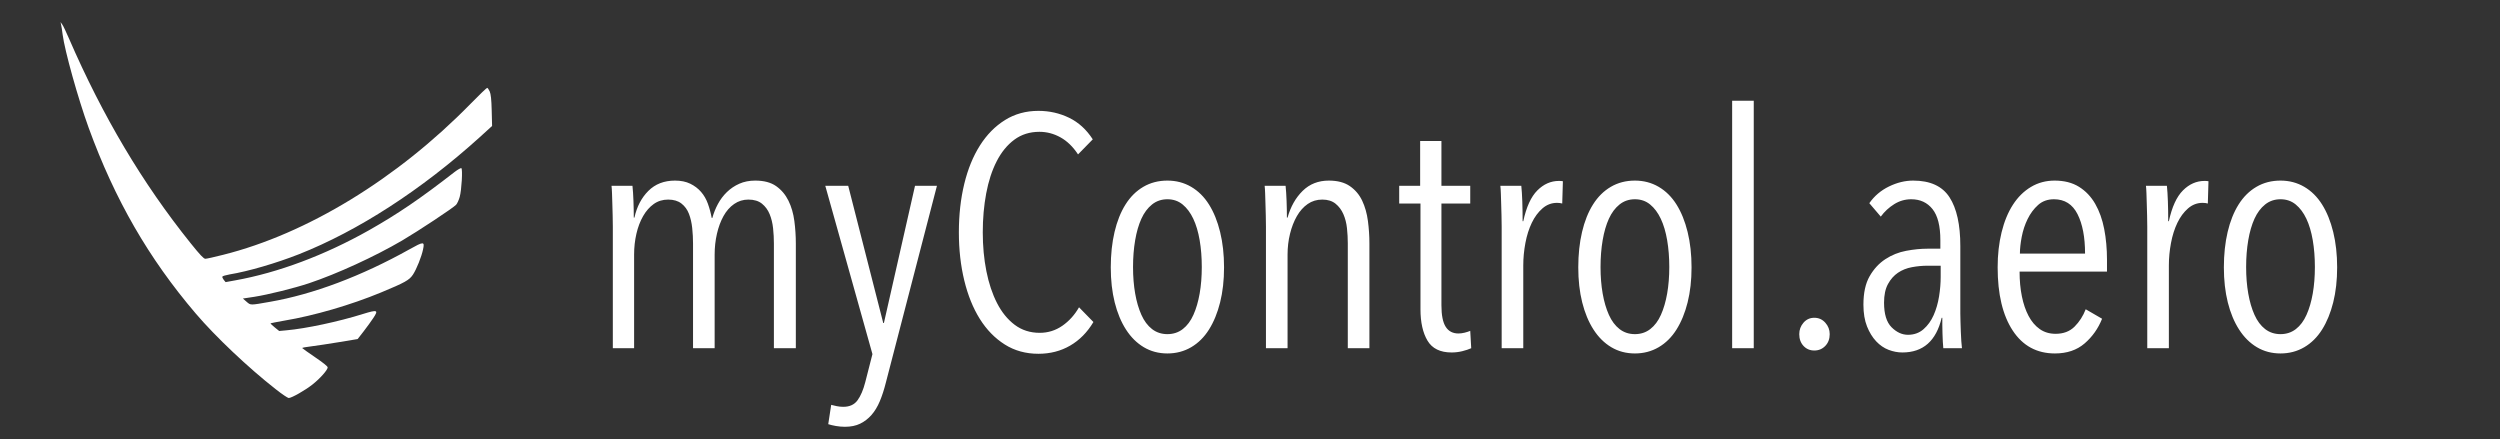
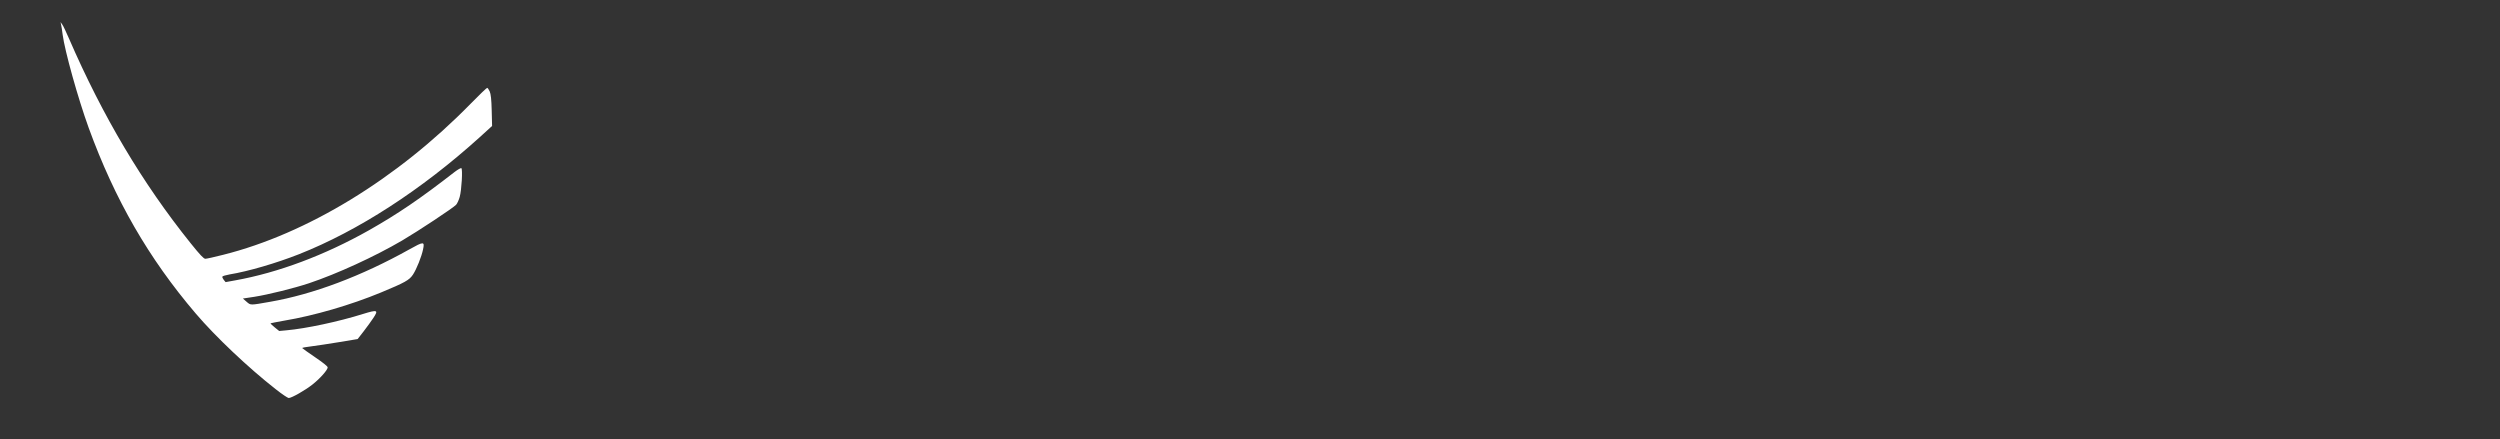
<svg xmlns="http://www.w3.org/2000/svg" width="1680px" height="295px" viewBox="0 0 1680 295" version="1.1">
  <rect x="0" y="0" width="1680" height="295" fill="#333333" stroke="none" />
  <title>mycontrol</title>
  <desc>Created with Sketch.</desc>
  <defs />
  <g id="mycontrol" stroke="none" stroke-width="1" fill="none" fill-rule="evenodd">
    <g id="logo" transform="translate(40, 14)" fill="#FFFFFF" fill-rule="nonzero">
      <path d="M145.357,247.599 C127.094,233.337 104.766,212.235 91.537,196.683 C59.917,159.642 37.137,120.084 19.584,71.878 C12.421,52.132 3.516,20.189 2.096,9.283 C1.774,6.637 1.322,3.604 1.064,2.636 L0.677,0.829 L1.774,2.378 C2.419,3.152 4.419,7.411 6.291,11.735 C29.006,64.135 55.722,109.113 88.117,149.446 C94.441,157.319 96.893,159.9 97.991,159.9 C98.765,159.9 104.121,158.738 109.864,157.254 C166.33,143.122 226.99,106.08 276.227,55.746 C281.971,49.873 287.004,45.033 287.391,45.033 C287.714,45.033 288.488,46.13 289.069,47.421 C289.844,49.228 290.231,52.583 290.424,60.263 L290.682,70.652 L282.1,78.461 C243.058,113.695 200.661,141.121 160.844,156.867 C145.744,162.804 126.901,168.354 114.253,170.419 C111.736,170.87 109.542,171.516 109.413,171.903 C109.284,172.29 109.735,173.258 110.381,174.097 L111.607,175.581 L117.995,174.42 C146.841,169.257 178.204,157.512 207.953,140.734 C227.312,129.764 242.348,119.567 265.58,101.499 C267.709,99.885 269.71,98.788 270.032,98.982 C271,99.627 270.226,113.566 268.935,118.277 C268.354,120.406 267.257,122.794 266.483,123.633 C264.483,125.763 240.993,141.315 230.216,147.639 C211.566,158.545 186.464,170.031 167.62,176.355 C157.747,179.647 140.001,184.035 130.902,185.454 L123.222,186.616 L125.739,188.81 C128.514,191.198 127.933,191.198 141.485,188.81 C170.395,183.777 202.855,171.58 234.992,153.64 C244.8,148.155 245.446,148.155 244.284,153.64 C243.252,158.545 239.96,166.805 237.508,170.548 C235.056,174.226 232.217,175.839 216.019,182.551 C195.756,190.94 171.17,198.103 151.1,201.458 C146.131,202.362 141.937,203.136 141.808,203.265 C141.679,203.394 142.905,204.62 144.582,205.976 L147.615,208.428 L152.455,207.976 C165.555,206.814 187.432,202.168 204.081,196.941 C213.696,193.973 214.47,194.295 210.857,199.716 C209.501,201.781 206.598,205.782 204.403,208.621 L200.338,213.848 L187.883,215.913 C180.978,217.075 172.525,218.301 169.105,218.753 C165.62,219.14 162.974,219.656 163.103,219.914 C163.297,220.173 167.169,222.947 171.815,226.109 C177.042,229.659 180.204,232.175 180.204,232.885 C180.204,234.563 175.171,240.306 170.008,244.372 C165.039,248.308 155.94,253.471 154.004,253.471 C153.294,253.406 149.422,250.825 145.357,247.599 Z" id="path6" />
    </g>
-     <path d="M426.34,146.22 C427.953,138.887 431.07,132.91 435.69,128.29 C440.31,123.67 446.287,121.36 453.62,121.36 C457.58,121.36 460.99,122.057 463.85,123.45 C466.71,124.843 469.13,126.677 471.11,128.95 C473.09,131.223 474.63,133.9 475.73,136.98 C476.83,140.06 477.673,143.213 478.26,146.44 L478.7,146.44 C479.58,143.213 480.827,140.097 482.44,137.09 C484.053,134.083 486.07,131.407 488.49,129.06 C490.91,126.713 493.697,124.843 496.85,123.45 C500.003,122.057 503.56,121.36 507.52,121.36 C513.387,121.36 518.08,122.607 521.6,125.1 C525.12,127.593 527.87,130.857 529.85,134.89 C531.83,138.923 533.15,143.47 533.81,148.53 C534.47,153.59 534.8,158.613 534.8,163.6 L534.8,234 L520.06,234 L520.06,163.6 C520.06,160.227 519.877,156.817 519.51,153.37 C519.143,149.923 518.373,146.77 517.2,143.91 C516.027,141.05 514.303,138.703 512.03,136.87 C509.757,135.037 506.713,134.12 502.9,134.12 C499.38,134.12 496.19,135.11 493.33,137.09 C490.47,139.07 488.087,141.783 486.18,145.23 C484.273,148.677 482.807,152.637 481.78,157.11 C480.753,161.583 480.24,166.24 480.24,171.08 L480.24,234 L465.72,234 L465.72,163.6 C465.72,160.227 465.537,156.78 465.17,153.26 C464.803,149.74 464.07,146.55 462.97,143.69 C461.87,140.83 460.183,138.52 457.91,136.76 C455.637,135 452.667,134.12 449,134.12 C445.333,134.12 442.107,135.11 439.32,137.09 C436.533,139.07 434.15,141.783 432.17,145.23 C430.19,148.677 428.687,152.637 427.66,157.11 C426.633,161.583 426.12,166.24 426.12,171.08 L426.12,234 L411.82,234 L411.82,152.38 C411.82,150.033 411.783,147.503 411.71,144.79 C411.637,142.077 411.563,139.437 411.49,136.87 C411.417,134.303 411.343,131.957 411.27,129.83 C411.197,127.703 411.087,126.053 410.94,124.88 L425.02,124.88 C425.313,127.667 425.533,131.04 425.68,135 C425.827,138.96 425.9,142.7 425.9,146.22 L426.34,146.22 Z M595.3,257.1 C594.127,261.793 592.77,265.973 591.23,269.64 C589.69,273.307 587.82,276.387 585.62,278.88 C583.42,281.373 580.89,283.317 578.03,284.71 C575.17,286.103 571.76,286.8 567.8,286.8 C565.747,286.8 563.693,286.617 561.64,286.25 C559.587,285.883 557.9,285.48 556.58,285.04 L558.56,272.06 C559.587,272.353 560.833,272.647 562.3,272.94 C563.767,273.233 565.233,273.38 566.7,273.38 C570.953,273.38 574.143,271.913 576.27,268.98 C578.397,266.047 580.12,262.013 581.44,256.88 L586.28,237.96 L554.6,124.88 L570,124.88 L593.54,217.06 L593.98,217.06 L614.88,124.88 L629.62,124.88 L595.3,257.1 Z M734.78,216.4 C730.673,223.293 725.467,228.573 719.16,232.24 C712.853,235.907 705.74,237.74 697.82,237.74 C689.313,237.74 681.76,235.65 675.16,231.47 C668.56,227.29 662.987,221.57 658.44,214.31 C653.893,207.05 650.41,198.433 647.99,188.46 C645.57,178.487 644.36,167.707 644.36,156.12 C644.36,144.387 645.57,133.533 647.99,123.56 C650.41,113.587 653.93,104.97 658.55,97.71 C663.17,90.45 668.78,84.767 675.38,80.66 C681.98,76.553 689.46,74.5 697.82,74.5 C705.153,74.5 712.01,76.04 718.39,79.12 C724.77,82.2 730.087,87.04 734.34,93.64 L724.44,103.76 C721.067,98.627 717.143,94.813 712.67,92.32 C708.197,89.827 703.467,88.58 698.48,88.58 C692.027,88.58 686.417,90.34 681.65,93.86 C676.883,97.38 672.923,102.22 669.77,108.38 C666.617,114.54 664.27,121.727 662.73,129.94 C661.19,138.153 660.42,146.88 660.42,156.12 C660.42,165.36 661.227,174.05 662.84,182.19 C664.453,190.33 666.837,197.48 669.99,203.64 C673.143,209.8 677.103,214.677 681.87,218.27 C686.637,221.863 692.247,223.66 698.7,223.66 C704.273,223.66 709.333,222.083 713.88,218.93 C718.427,215.777 722.167,211.633 725.1,206.5 L734.78,216.4 Z M822.56,179.66 C822.56,188.313 821.68,196.16 819.92,203.2 C818.16,210.24 815.667,216.327 812.44,221.46 C809.213,226.593 805.217,230.553 800.45,233.34 C795.683,236.127 790.367,237.52 784.5,237.52 C778.633,237.52 773.353,236.127 768.66,233.34 C763.967,230.553 759.97,226.593 756.67,221.46 C753.37,216.327 750.84,210.24 749.08,203.2 C747.32,196.16 746.44,188.313 746.44,179.66 C746.44,171.007 747.283,163.087 748.97,155.9 C750.657,148.713 753.113,142.553 756.34,137.42 C759.567,132.287 763.563,128.327 768.33,125.54 C773.097,122.753 778.487,121.36 784.5,121.36 C790.367,121.36 795.683,122.753 800.45,125.54 C805.217,128.327 809.213,132.287 812.44,137.42 C815.667,142.553 818.16,148.713 819.92,155.9 C821.68,163.087 822.56,171.007 822.56,179.66 Z M807.6,179.44 C807.6,172.987 807.123,166.973 806.17,161.4 C805.217,155.827 803.787,151.023 801.88,146.99 C799.973,142.957 797.59,139.767 794.73,137.42 C791.87,135.073 788.46,133.9 784.5,133.9 C780.54,133.9 777.093,135.073 774.16,137.42 C771.227,139.767 768.843,142.957 767.01,146.99 C765.177,151.023 763.783,155.827 762.83,161.4 C761.877,166.973 761.4,172.987 761.4,179.44 C761.4,185.893 761.877,191.833 762.83,197.26 C763.783,202.687 765.177,207.453 767.01,211.56 C768.843,215.667 771.227,218.857 774.16,221.13 C777.093,223.403 780.54,224.54 784.5,224.54 C788.46,224.54 791.907,223.403 794.84,221.13 C797.773,218.857 800.157,215.667 801.99,211.56 C803.823,207.453 805.217,202.687 806.17,197.26 C807.123,191.833 807.6,185.893 807.6,179.44 Z M905.72,234 L905.72,163.6 C905.72,160.227 905.537,156.817 905.17,153.37 C904.803,149.923 903.997,146.77 902.75,143.91 C901.503,141.05 899.743,138.703 897.47,136.87 C895.197,135.037 892.227,134.12 888.56,134.12 C884.893,134.12 881.63,135.11 878.77,137.09 C875.91,139.07 873.49,141.783 871.51,145.23 C869.53,148.677 867.99,152.637 866.89,157.11 C865.79,161.583 865.24,166.24 865.24,171.08 L865.24,234 L850.72,234 L850.72,152.38 C850.72,150.033 850.683,147.503 850.61,144.79 C850.537,142.077 850.463,139.437 850.39,136.87 C850.317,134.303 850.243,131.957 850.17,129.83 C850.097,127.703 849.987,126.053 849.84,124.88 L863.92,124.88 C864.213,127.667 864.433,131.04 864.58,135 C864.727,138.96 864.8,142.7 864.8,146.22 L865.24,146.22 C867.293,138.887 870.667,132.91 875.36,128.29 C880.053,123.67 885.92,121.36 892.96,121.36 C898.827,121.36 903.557,122.607 907.15,125.1 C910.743,127.593 913.493,130.857 915.4,134.89 C917.307,138.923 918.59,143.47 919.25,148.53 C919.91,153.59 920.24,158.613 920.24,163.6 L920.24,234 L905.72,234 Z M988.66,234 C987.047,234.733 985.067,235.393 982.72,235.98 C980.373,236.567 977.953,236.86 975.46,236.86 C967.833,236.86 962.443,234.22 959.29,228.94 C956.137,223.66 954.56,216.62 954.56,207.82 L954.56,136.76 L940.26,136.76 L940.26,124.88 L954.34,124.88 L954.34,94.74 L968.64,94.74 L968.64,124.88 L988,124.88 L988,136.76 L968.64,136.76 L968.64,205.18 C968.64,211.78 969.593,216.583 971.5,219.59 C973.407,222.597 976.267,224.1 980.08,224.1 C981.4,224.1 982.793,223.917 984.26,223.55 C985.727,223.183 986.973,222.78 988,222.34 L988.66,234 Z M1023.64,148.64 C1025.693,139.107 1028.847,132.213 1033.1,127.96 C1037.353,123.707 1042.193,121.58 1047.62,121.58 C1048.793,121.58 1049.673,121.653 1050.26,121.8 L1049.82,136.76 C1049.233,136.613 1048.683,136.503 1048.17,136.43 C1047.657,136.357 1047.033,136.32 1046.3,136.32 C1042.633,136.32 1039.37,137.567 1036.51,140.06 C1033.65,142.553 1031.267,145.78 1029.36,149.74 C1027.453,153.7 1026.023,158.21 1025.07,163.27 C1024.117,168.33 1023.64,173.353 1023.64,178.34 L1023.64,234 L1009.12,234 L1009.12,152.38 C1009.12,150.033 1009.083,147.503 1009.01,144.79 C1008.937,142.077 1008.863,139.437 1008.79,136.87 C1008.717,134.303 1008.643,131.957 1008.57,129.83 C1008.497,127.703 1008.387,126.053 1008.24,124.88 L1022.32,124.88 C1022.613,127.667 1022.833,131.15 1022.98,135.33 C1023.127,139.51 1023.2,143.947 1023.2,148.64 L1023.64,148.64 Z M1136.72,179.66 C1136.72,188.313 1135.84,196.16 1134.08,203.2 C1132.32,210.24 1129.827,216.327 1126.6,221.46 C1123.373,226.593 1119.377,230.553 1114.61,233.34 C1109.843,236.127 1104.527,237.52 1098.66,237.52 C1092.793,237.52 1087.513,236.127 1082.82,233.34 C1078.127,230.553 1074.13,226.593 1070.83,221.46 C1067.53,216.327 1065,210.24 1063.24,203.2 C1061.48,196.16 1060.6,188.313 1060.6,179.66 C1060.6,171.007 1061.443,163.087 1063.13,155.9 C1064.817,148.713 1067.273,142.553 1070.5,137.42 C1073.727,132.287 1077.723,128.327 1082.49,125.54 C1087.257,122.753 1092.647,121.36 1098.66,121.36 C1104.527,121.36 1109.843,122.753 1114.61,125.54 C1119.377,128.327 1123.373,132.287 1126.6,137.42 C1129.827,142.553 1132.32,148.713 1134.08,155.9 C1135.84,163.087 1136.72,171.007 1136.72,179.66 Z M1121.76,179.44 C1121.76,172.987 1121.283,166.973 1120.33,161.4 C1119.377,155.827 1117.947,151.023 1116.04,146.99 C1114.133,142.957 1111.75,139.767 1108.89,137.42 C1106.03,135.073 1102.62,133.9 1098.66,133.9 C1094.7,133.9 1091.253,135.073 1088.32,137.42 C1085.387,139.767 1083.003,142.957 1081.17,146.99 C1079.337,151.023 1077.943,155.827 1076.99,161.4 C1076.037,166.973 1075.56,172.987 1075.56,179.44 C1075.56,185.893 1076.037,191.833 1076.99,197.26 C1077.943,202.687 1079.337,207.453 1081.17,211.56 C1083.003,215.667 1085.387,218.857 1088.32,221.13 C1091.253,223.403 1094.7,224.54 1098.66,224.54 C1102.62,224.54 1106.067,223.403 1109,221.13 C1111.933,218.857 1114.317,215.667 1116.15,211.56 C1117.983,207.453 1119.377,202.687 1120.33,197.26 C1121.283,191.833 1121.76,185.893 1121.76,179.44 Z M1164,234 L1164,67.68 L1178.52,67.68 L1178.52,234 L1164,234 Z M1229.56,224.54 C1229.56,227.767 1228.57,230.407 1226.59,232.46 C1224.61,234.513 1222.153,235.54 1219.22,235.54 C1216.287,235.54 1213.867,234.513 1211.96,232.46 C1210.053,230.407 1209.1,227.767 1209.1,224.54 C1209.1,221.607 1210.053,219.04 1211.96,216.84 C1213.867,214.64 1216.287,213.54 1219.22,213.54 C1222.153,213.54 1224.61,214.64 1226.59,216.84 C1228.57,219.04 1229.56,221.607 1229.56,224.54 Z M1305.9,234 C1305.753,232.827 1305.643,231.36 1305.57,229.6 C1305.497,227.84 1305.423,225.97 1305.35,223.99 C1305.277,222.01 1305.24,220.103 1305.24,218.27 L1305.24,213.54 L1304.8,213.54 C1301.133,229.087 1292.333,236.86 1278.4,236.86 C1275.32,236.86 1272.24,236.273 1269.16,235.1 C1266.08,233.927 1263.293,232.02 1260.8,229.38 C1258.307,226.74 1256.253,223.403 1254.64,219.37 C1253.027,215.337 1252.22,210.46 1252.22,204.74 C1252.22,196.82 1253.613,190.44 1256.4,185.6 C1259.187,180.76 1262.707,176.947 1266.96,174.16 C1271.213,171.373 1275.87,169.503 1280.93,168.55 C1285.99,167.597 1290.793,167.12 1295.34,167.12 L1303.92,167.12 L1303.92,161.4 C1303.92,151.867 1302.16,144.9 1298.64,140.5 C1295.12,136.1 1290.353,133.9 1284.34,133.9 C1280.233,133.9 1276.42,135 1272.9,137.2 C1269.38,139.4 1266.373,142.187 1263.88,145.56 L1256.18,136.54 C1259.553,131.7 1263.953,127.96 1269.38,125.32 C1274.807,122.68 1280.233,121.36 1285.66,121.36 C1297.1,121.36 1305.24,125.1 1310.08,132.58 C1314.92,140.06 1317.34,150.987 1317.34,165.36 L1317.34,210.68 C1317.34,212.147 1317.377,213.98 1317.45,216.18 C1317.523,218.38 1317.597,220.617 1317.67,222.89 C1317.743,225.163 1317.853,227.29 1318,229.27 C1318.147,231.25 1318.293,232.827 1318.44,234 L1305.9,234 Z M1304.14,178.56 L1295.34,178.56 C1291.82,178.56 1288.3,178.89 1284.78,179.55 C1281.26,180.21 1278.143,181.457 1275.43,183.29 C1272.717,185.123 1270.48,187.653 1268.72,190.88 C1266.96,194.107 1266.08,198.287 1266.08,203.42 C1266.08,211.047 1267.767,216.547 1271.14,219.92 C1274.513,223.293 1278.18,224.98 1282.14,224.98 C1286.247,224.98 1289.73,223.733 1292.59,221.24 C1295.45,218.747 1297.723,215.593 1299.41,211.78 C1301.097,207.967 1302.307,203.787 1303.04,199.24 C1303.773,194.693 1304.14,190.293 1304.14,186.04 L1304.14,178.56 Z M1357.16,182.52 C1357.16,188.533 1357.673,194.07 1358.7,199.13 C1359.727,204.19 1361.23,208.59 1363.21,212.33 C1365.19,216.07 1367.683,219.003 1370.69,221.13 C1373.697,223.257 1377.253,224.32 1381.36,224.32 C1386.64,224.32 1390.893,222.707 1394.12,219.48 C1397.347,216.253 1399.84,212.367 1401.6,207.82 L1412.6,214.2 C1409.96,220.8 1406.037,226.337 1400.83,230.81 C1395.623,235.283 1388.987,237.52 1380.92,237.52 C1368.747,237.52 1359.287,232.387 1352.54,222.12 C1345.793,211.853 1342.42,197.7 1342.42,179.66 C1342.42,171.153 1343.3,163.307 1345.06,156.12 C1346.82,148.933 1349.35,142.773 1352.65,137.64 C1355.95,132.507 1359.983,128.51 1364.75,125.65 C1369.517,122.79 1374.833,121.36 1380.7,121.36 C1387.153,121.36 1392.617,122.753 1397.09,125.54 C1401.563,128.327 1405.193,132.14 1407.98,136.98 C1410.767,141.82 1412.783,147.467 1414.03,153.92 C1415.277,160.373 1415.9,167.267 1415.9,174.6 L1415.9,182.52 L1357.16,182.52 Z M1401.16,170.42 C1401.16,159.42 1399.473,150.583 1396.1,143.91 C1392.727,137.237 1387.447,133.9 1380.26,133.9 C1376.007,133.9 1372.45,135.183 1369.59,137.75 C1366.73,140.317 1364.383,143.47 1362.55,147.21 C1360.717,150.95 1359.397,154.947 1358.59,159.2 C1357.783,163.453 1357.38,167.193 1357.38,170.42 L1401.16,170.42 Z M1457.48,148.64 C1459.533,139.107 1462.687,132.213 1466.94,127.96 C1471.193,123.707 1476.033,121.58 1481.46,121.58 C1482.633,121.58 1483.513,121.653 1484.1,121.8 L1483.66,136.76 C1483.073,136.613 1482.523,136.503 1482.01,136.43 C1481.497,136.357 1480.873,136.32 1480.14,136.32 C1476.473,136.32 1473.21,137.567 1470.35,140.06 C1467.49,142.553 1465.107,145.78 1463.2,149.74 C1461.293,153.7 1459.863,158.21 1458.91,163.27 C1457.957,168.33 1457.48,173.353 1457.48,178.34 L1457.48,234 L1442.96,234 L1442.96,152.38 C1442.96,150.033 1442.923,147.503 1442.85,144.79 C1442.777,142.077 1442.703,139.437 1442.63,136.87 C1442.557,134.303 1442.483,131.957 1442.41,129.83 C1442.337,127.703 1442.227,126.053 1442.08,124.88 L1456.16,124.88 C1456.453,127.667 1456.673,131.15 1456.82,135.33 C1456.967,139.51 1457.04,143.947 1457.04,148.64 L1457.48,148.64 Z M1570.56,179.66 C1570.56,188.313 1569.68,196.16 1567.92,203.2 C1566.16,210.24 1563.667,216.327 1560.44,221.46 C1557.213,226.593 1553.217,230.553 1548.45,233.34 C1543.683,236.127 1538.367,237.52 1532.5,237.52 C1526.633,237.52 1521.353,236.127 1516.66,233.34 C1511.967,230.553 1507.97,226.593 1504.67,221.46 C1501.37,216.327 1498.84,210.24 1497.08,203.2 C1495.32,196.16 1494.44,188.313 1494.44,179.66 C1494.44,171.007 1495.283,163.087 1496.97,155.9 C1498.657,148.713 1501.113,142.553 1504.34,137.42 C1507.567,132.287 1511.563,128.327 1516.33,125.54 C1521.097,122.753 1526.487,121.36 1532.5,121.36 C1538.367,121.36 1543.683,122.753 1548.45,125.54 C1553.217,128.327 1557.213,132.287 1560.44,137.42 C1563.667,142.553 1566.16,148.713 1567.92,155.9 C1569.68,163.087 1570.56,171.007 1570.56,179.66 Z M1555.6,179.44 C1555.6,172.987 1555.123,166.973 1554.17,161.4 C1553.217,155.827 1551.787,151.023 1549.88,146.99 C1547.973,142.957 1545.59,139.767 1542.73,137.42 C1539.87,135.073 1536.46,133.9 1532.5,133.9 C1528.54,133.9 1525.093,135.073 1522.16,137.42 C1519.227,139.767 1516.843,142.957 1515.01,146.99 C1513.177,151.023 1511.783,155.827 1510.83,161.4 C1509.877,166.973 1509.4,172.987 1509.4,179.44 C1509.4,185.893 1509.877,191.833 1510.83,197.26 C1511.783,202.687 1513.177,207.453 1515.01,211.56 C1516.843,215.667 1519.227,218.857 1522.16,221.13 C1525.093,223.403 1528.54,224.54 1532.5,224.54 C1536.46,224.54 1539.907,223.403 1542.84,221.13 C1545.773,218.857 1548.157,215.667 1549.99,211.56 C1551.823,207.453 1553.217,202.687 1554.17,197.26 C1555.123,191.833 1555.6,185.893 1555.6,179.44 Z" id="myControl.aero" fill="#FFFFFF" />
  </g>
</svg>